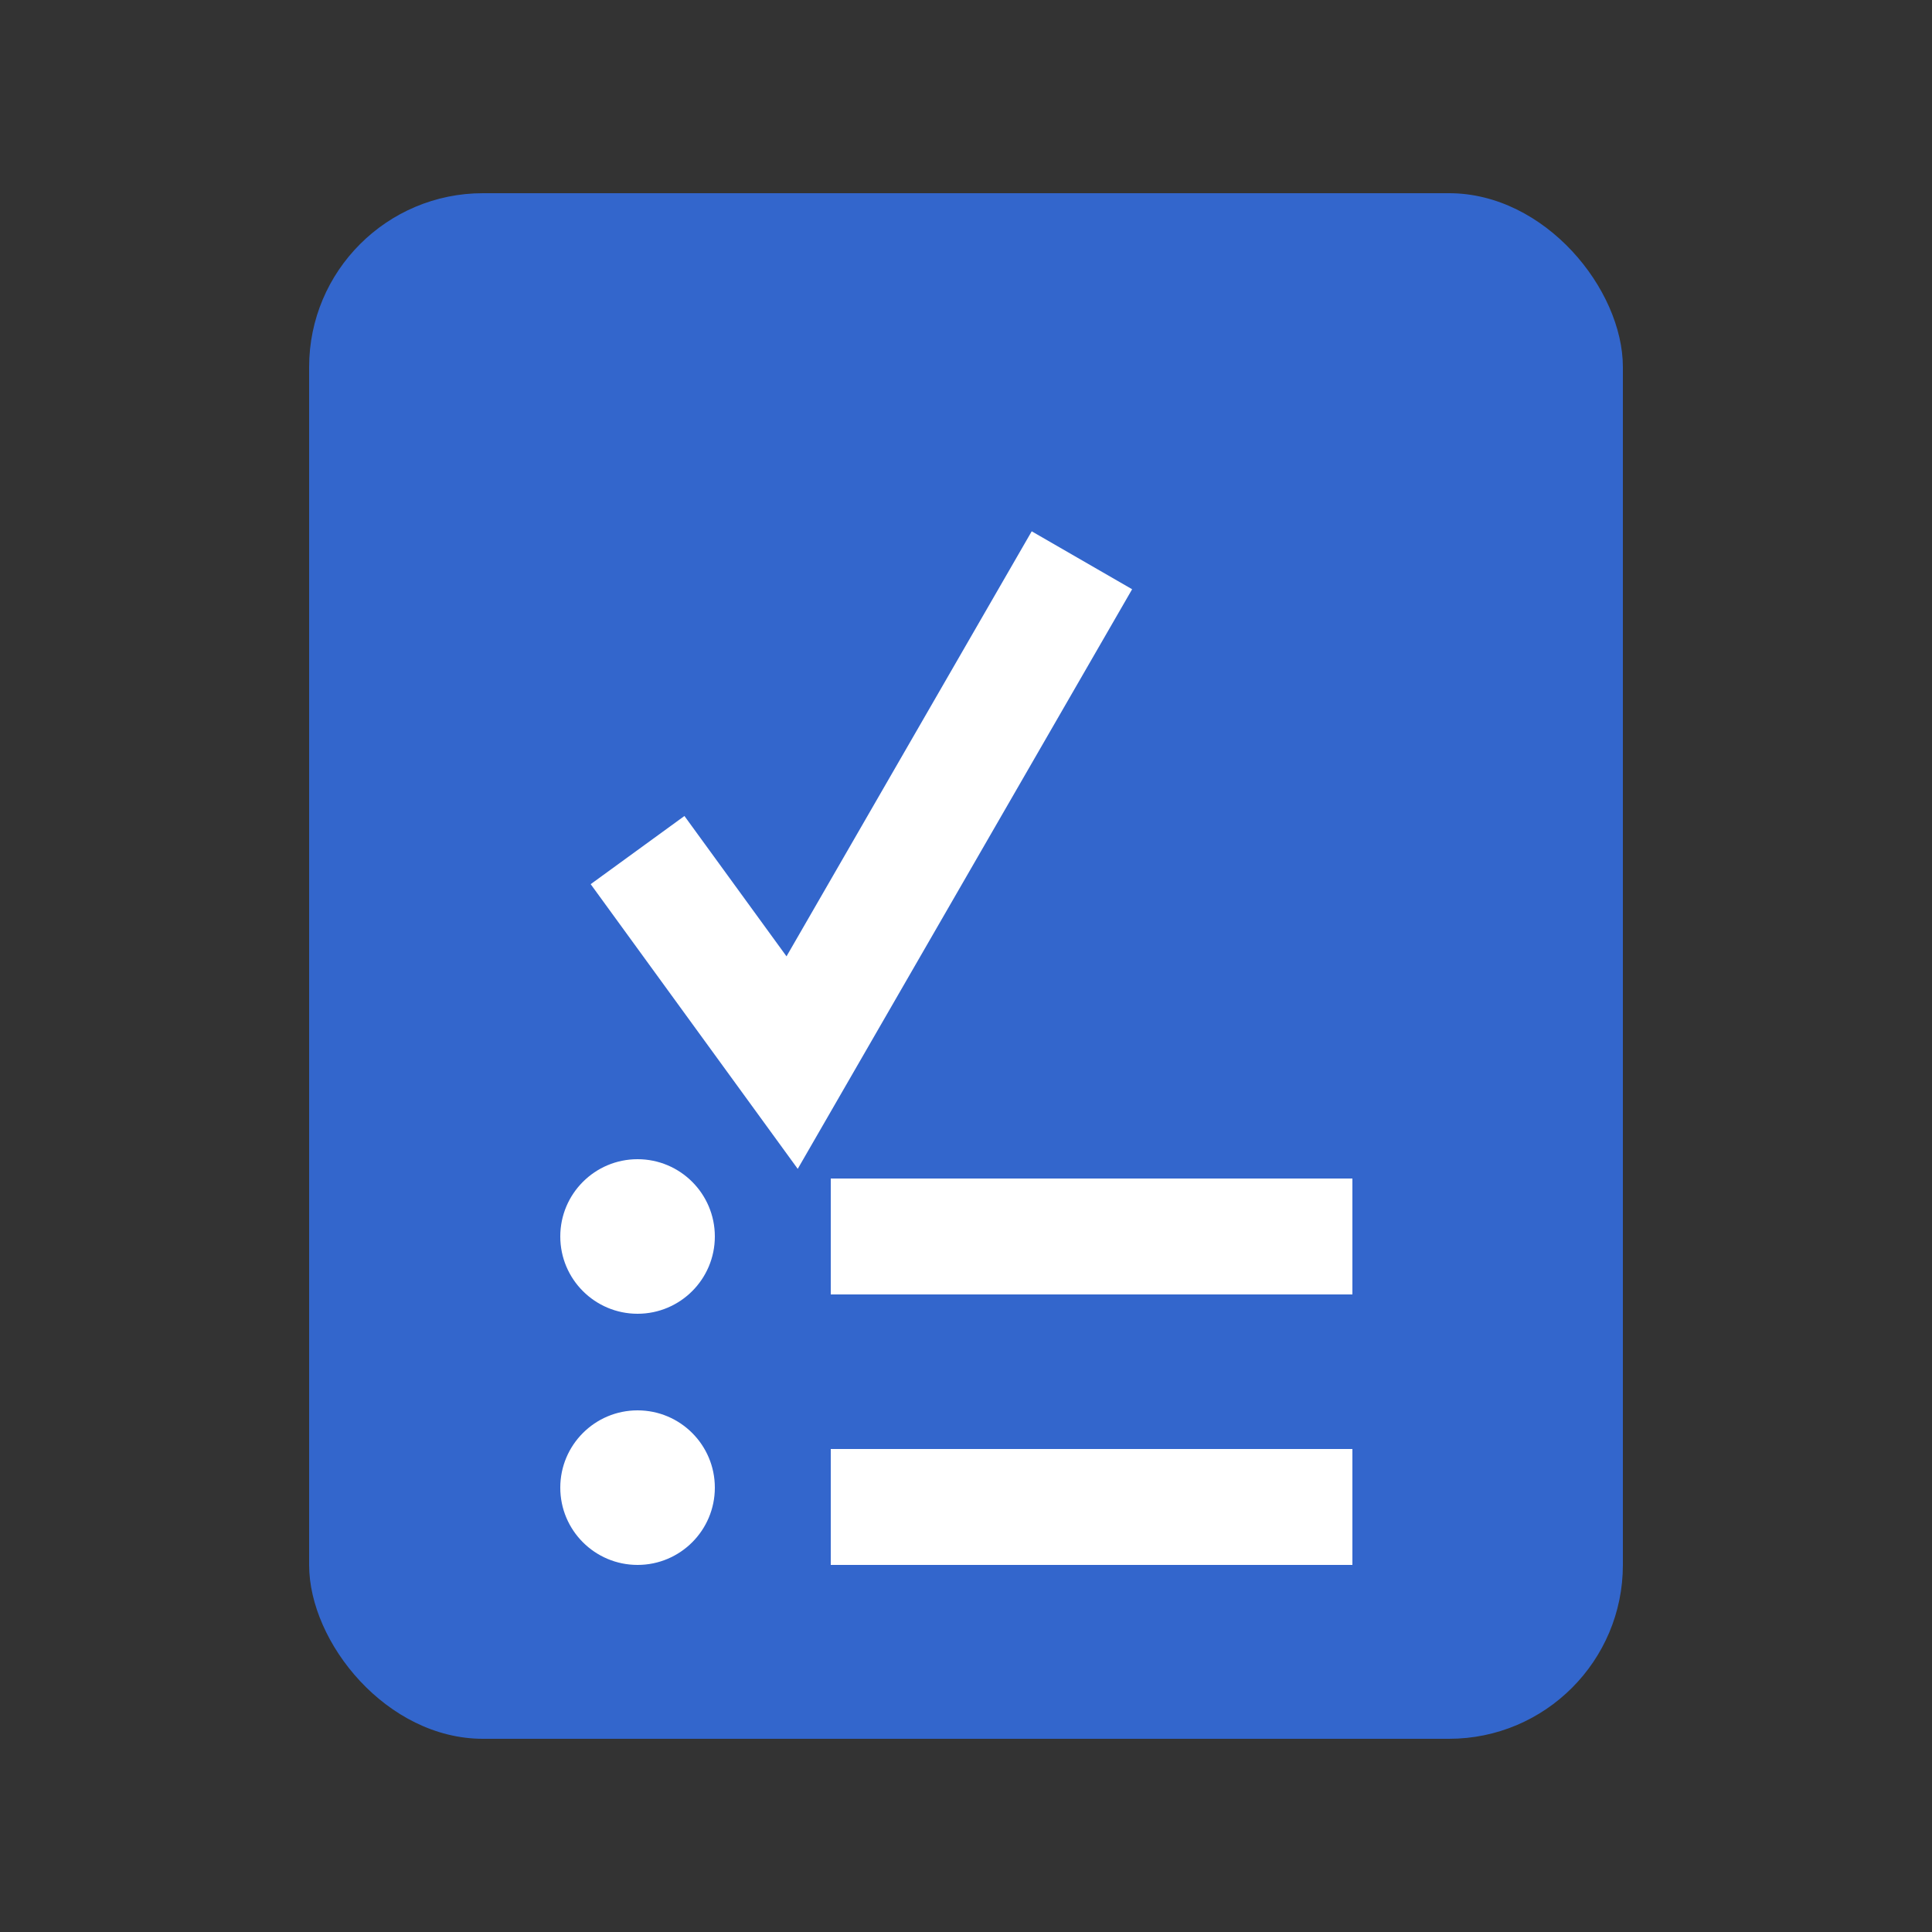
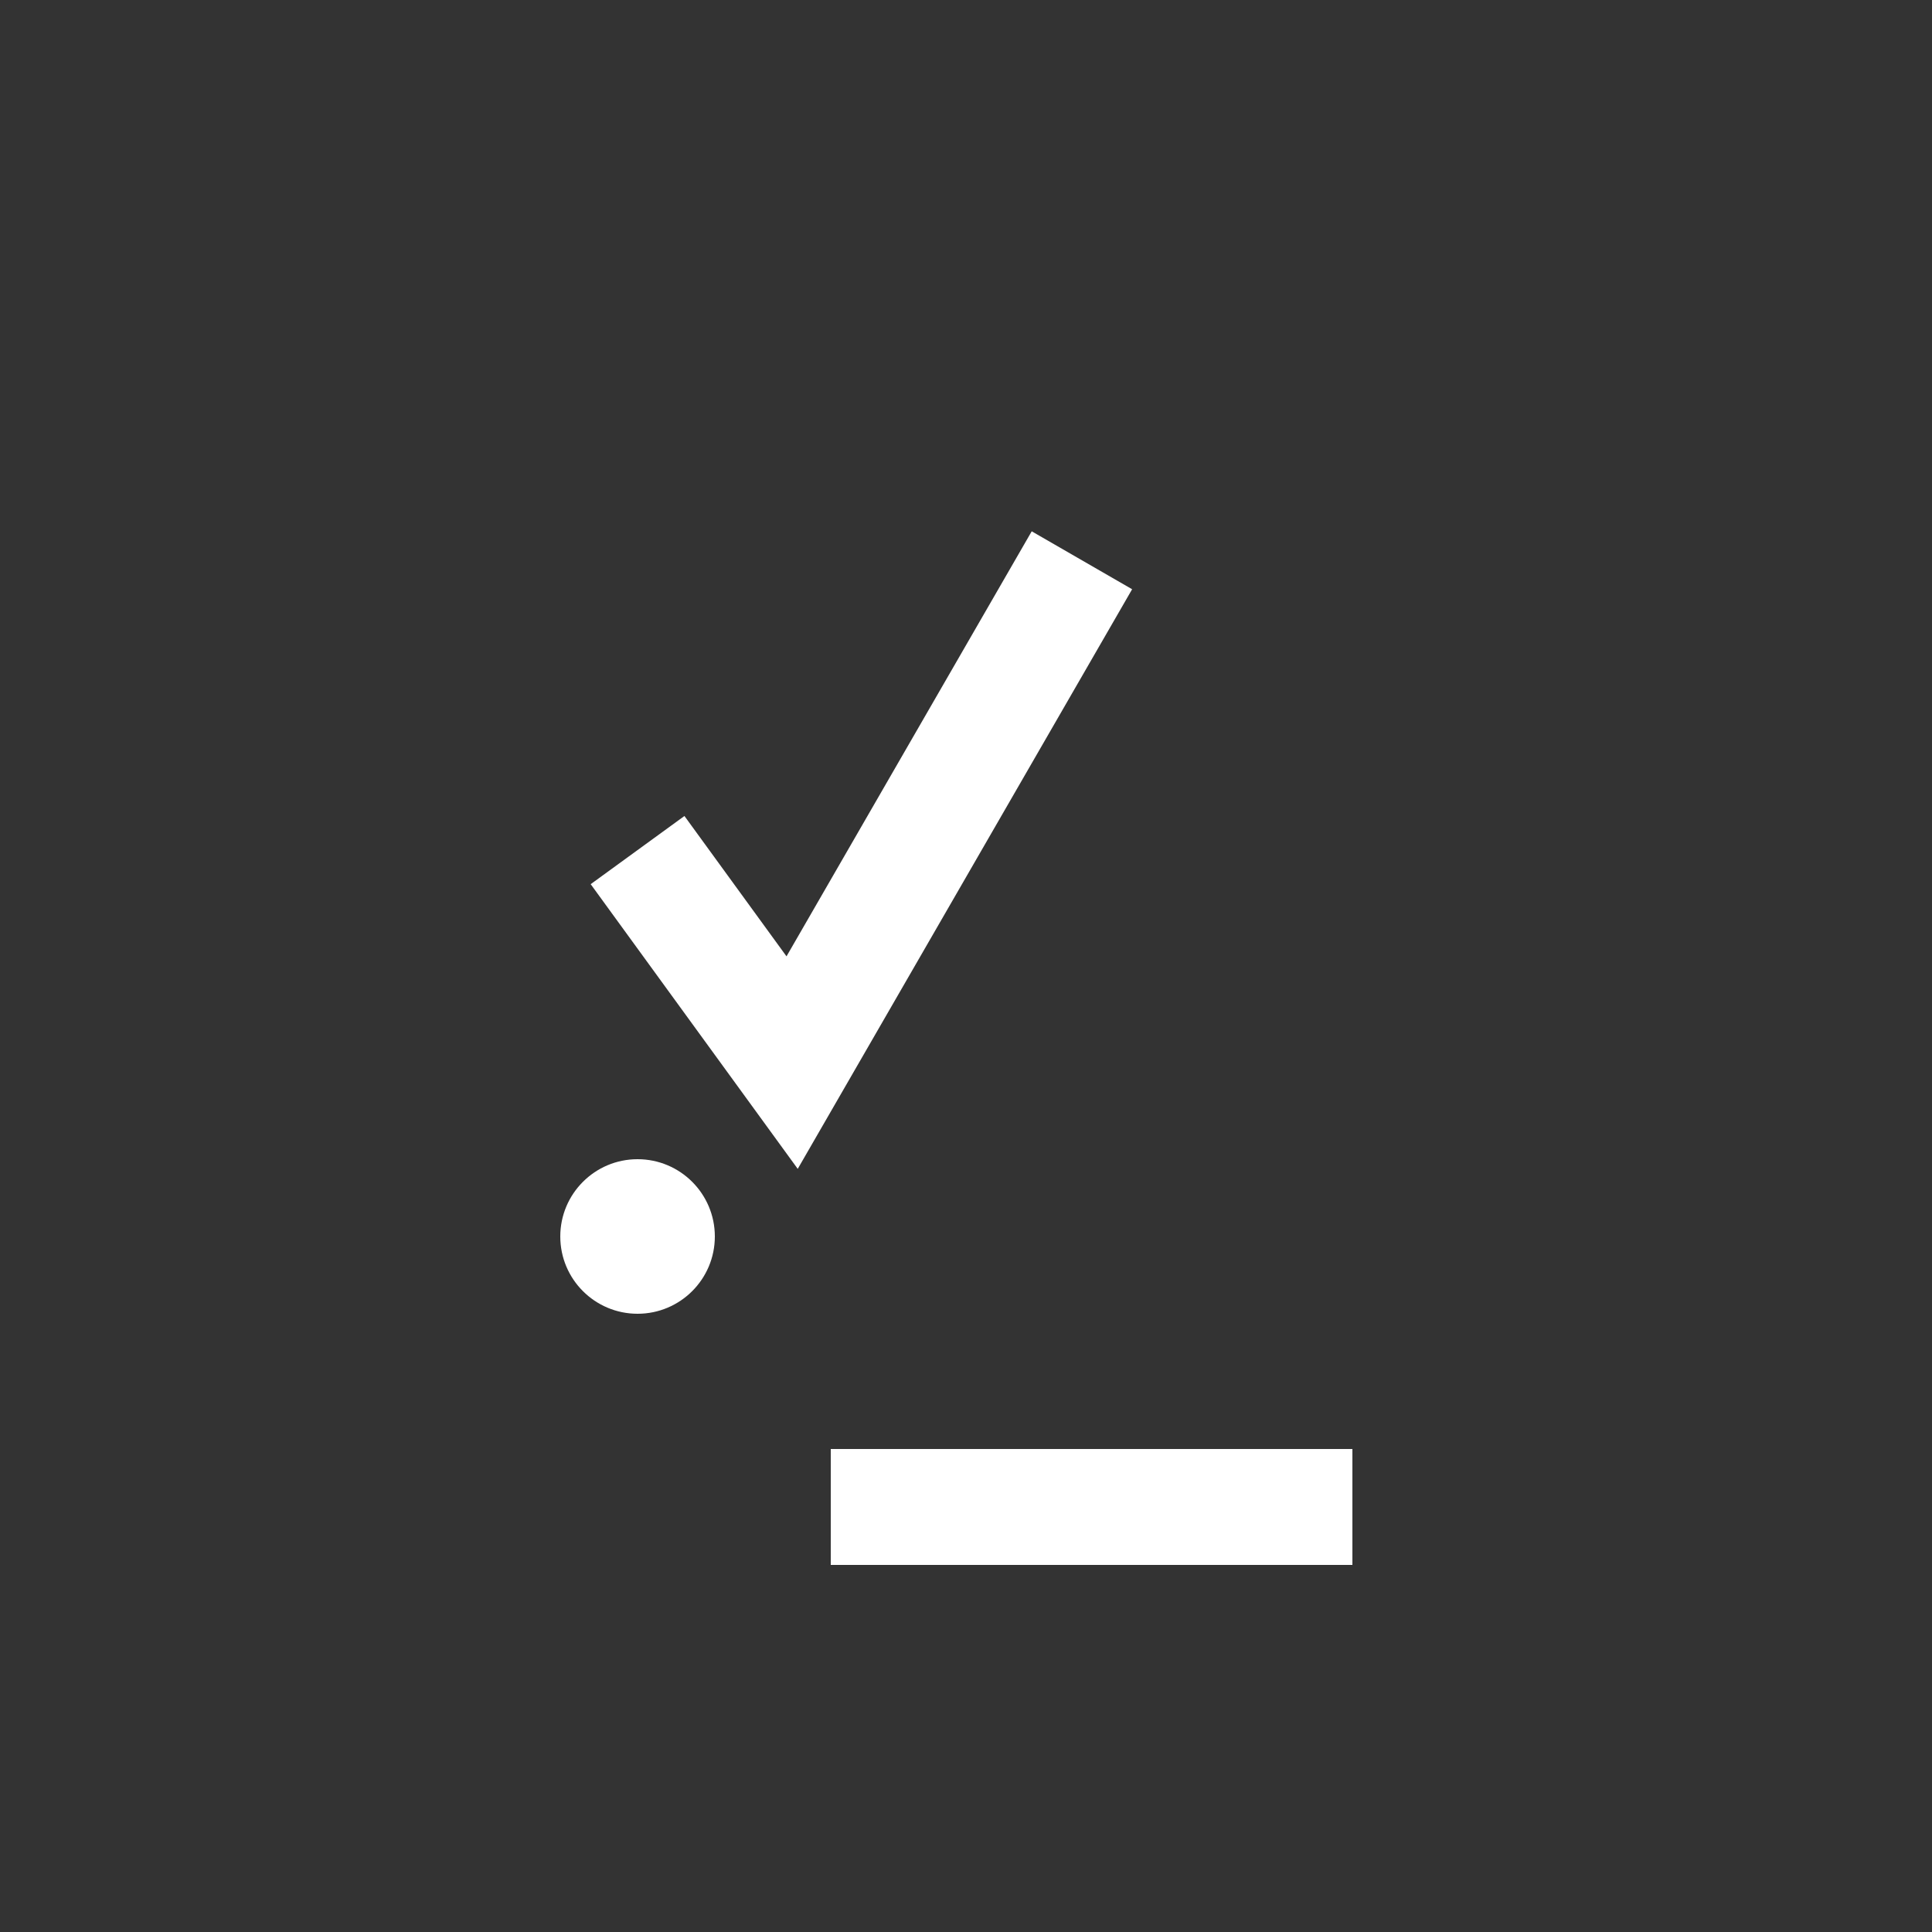
<svg xmlns="http://www.w3.org/2000/svg" width="100" height="100" viewBox="0 0 100 100">
  <rect x="0" y="0" width="100" height="100" fill="#333333" stroke="none" />
-   <rect x="16" y="10" width="68" height="80" rx="9" fill="#3366CC" />
  <polyline points="33,44 41,55 56,29" fill="none" stroke="#FFFFFF" stroke-width="6" />
  <circle cx="33" cy="64" r="4" fill="#FFFFFF" />
-   <rect x="43" y="61" width="27" height="6" fill="#FFFFFF" />
-   <circle cx="33" cy="77" r="4" fill="#FFFFFF" />
  <rect x="43" y="75" width="27" height="6" fill="#FFFFFF" />
</svg>